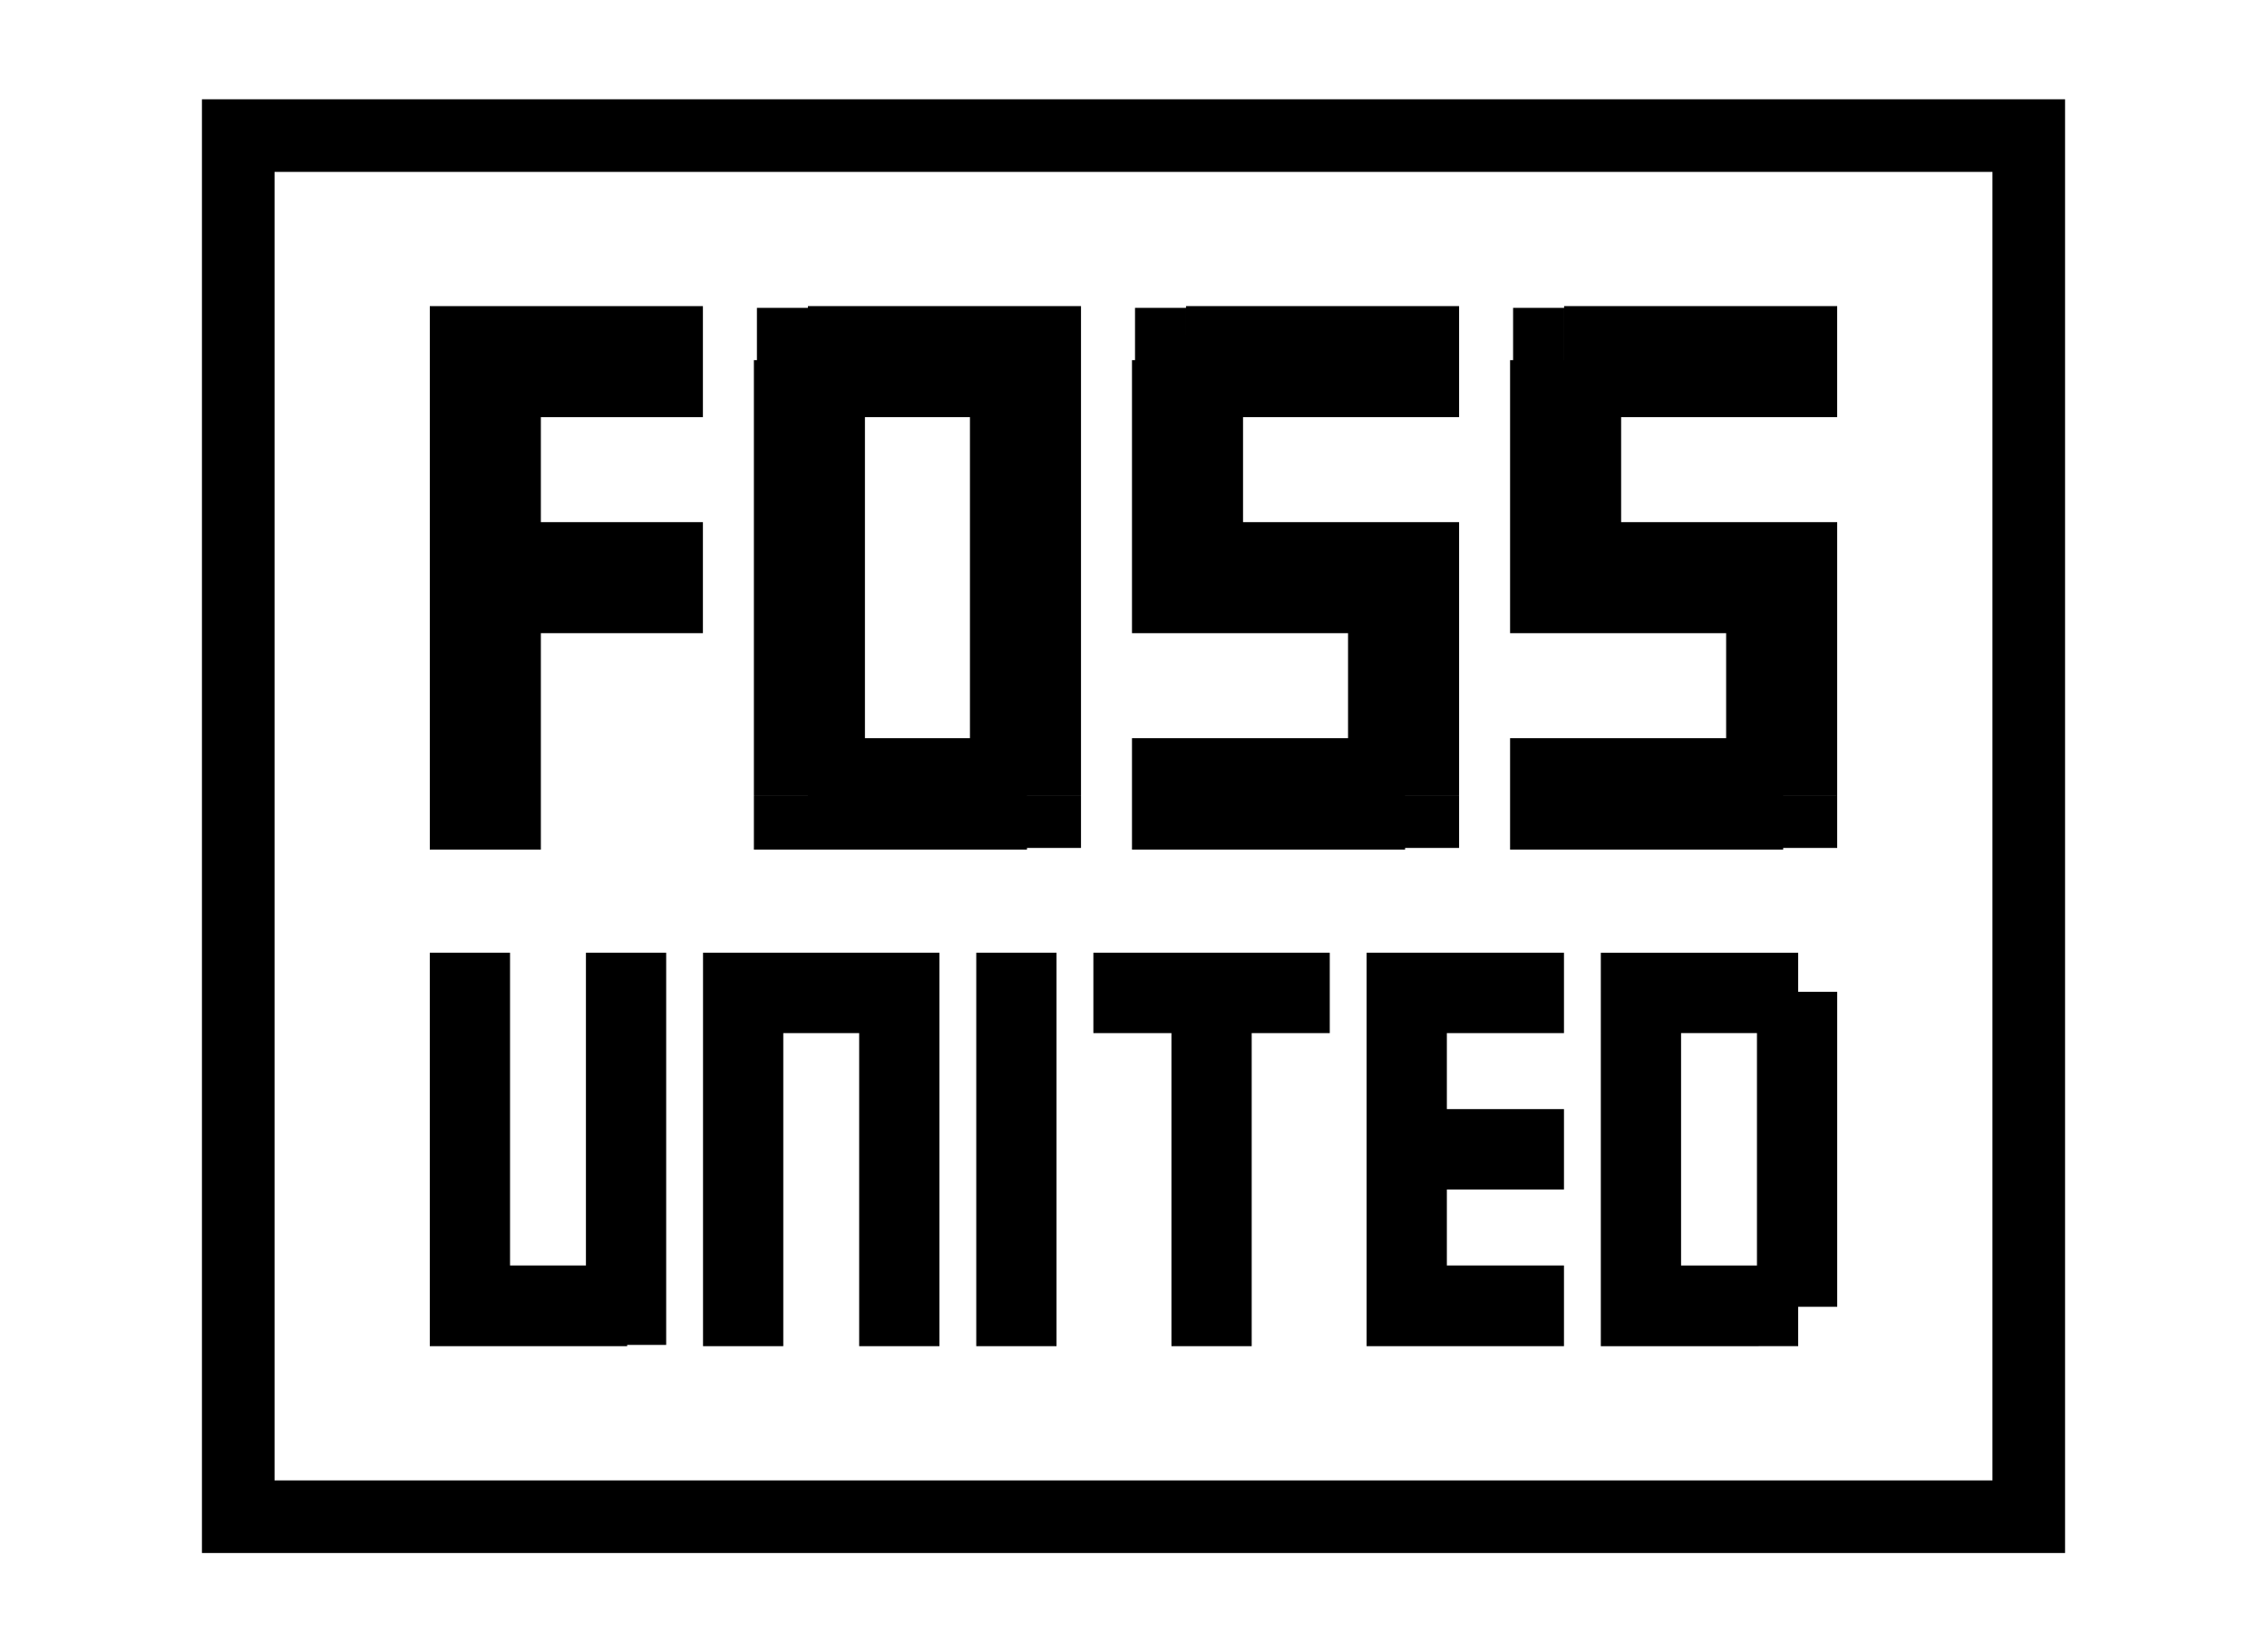
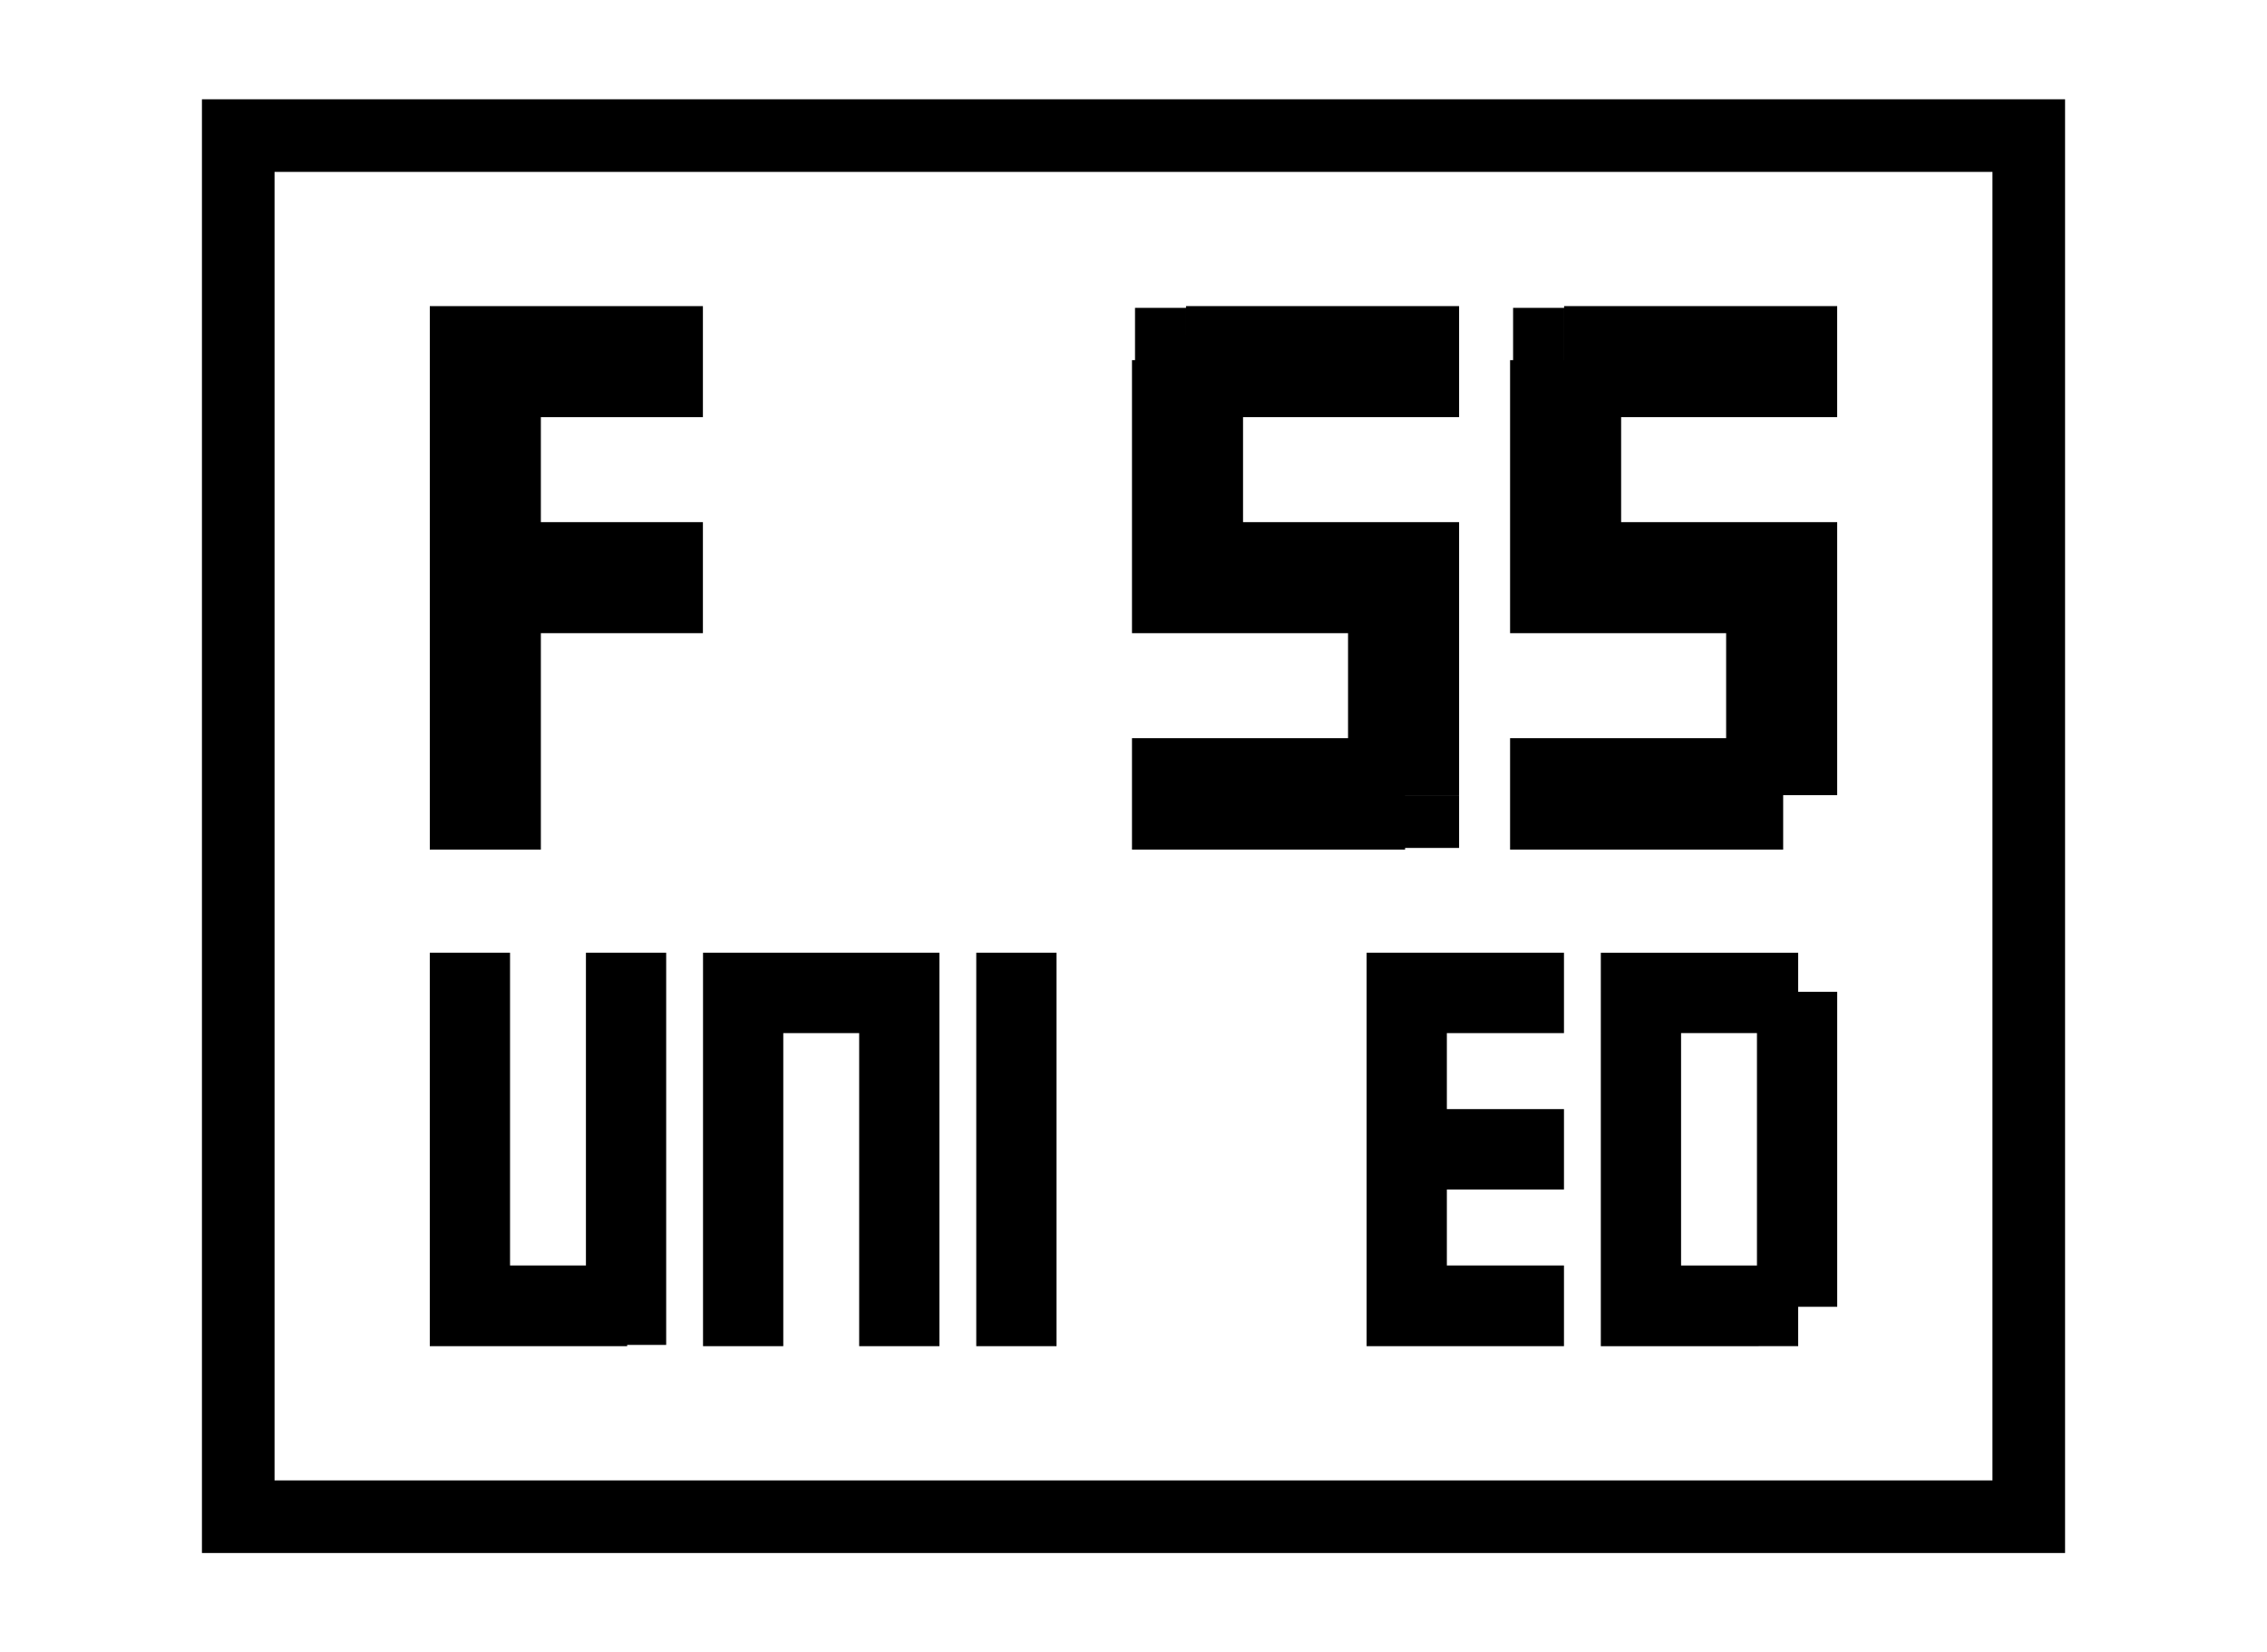
<svg xmlns="http://www.w3.org/2000/svg" xmlns:ns1="http://sodipodi.sourceforge.net/DTD/sodipodi-0.dtd" xmlns:ns2="http://www.inkscape.org/namespaces/inkscape" width="439" height="320" viewBox="0 0 439 320" version="1.1" id="svg23" ns1:docname="fossunited.svg" ns2:version="1.1.2 (0a00cf5339, 2022-02-04)" ns2:export-filename="/home/anands/Documents/VS Code/fossfest/assets/img/fossunited.png" ns2:export-xdpi="96" ns2:export-ydpi="96">
  <defs id="defs27" />
  <ns1:namedview id="namedview25" pagecolor="#ffffff" bordercolor="#666666" borderopacity="1.0" ns2:pageshadow="2" ns2:pageopacity="0.0" ns2:pagecheckerboard="0" showgrid="false" width="439px" ns2:zoom="1.5669835" ns2:cx="131.78186" ns2:cy="152.20326" ns2:window-width="1920" ns2:window-height="951" ns2:window-x="0" ns2:window-y="32" ns2:window-maximized="1" ns2:current-layer="svg23" />
  <title id="title2">Group 2</title>
  <desc id="desc4">Created with Sketch.</desc>
  <g id="Page-1" stroke="none" stroke-width="1" fill="none" fill-rule="evenodd" transform="matrix(3.515,0,0,3.515,37.274,18.312)">
    <g id="site" transform="translate(-160.803,-89)">
      <g id="Group-2" transform="translate(163.324,91.261)">
        <g id="g1593" transform="translate(10.218,8.684)" fill="#000000" fill-rule="nonzero">
          <g id="text1571" transform="translate(0.248)">
            <polygon id="path1919" points="15.133,18.732 6.206,18.732 6.206,30.659 0.088,30.659 0.088,0.712 15.133,0.712 15.133,6.83 6.206,6.83 6.206,12.614 15.133,12.614 " />
-             <path d="M 24.06,24.517 H 29.845 V 6.83 h -5.785 z m -3.142,6.142 V 27.659 H 17.942 V 3.687 h 2.976 V 0.712 h 12.069 V 3.687 h 2.976 v 23.972 h -2.976 v 2.999 z M 18.109,0.807 h 2.809 V 3.687 h -2.809 z m 14.878,-0.095 h 2.976 V 3.687 h -2.976 z m 0,26.948 h 2.976 v 2.904 h -2.976 z m -15.045,0 h 2.976 v 2.999 h -2.976 z" id="path1921" />
            <path d="M 53.817,30.659 H 38.772 v -6.142 h 11.903 v -5.785 H 41.748 V 15.757 H 38.772 V 3.687 h 2.976 V 0.712 H 56.793 V 6.83 H 44.89 v 5.785 h 8.927 v 2.976 h 2.976 V 27.659 H 53.817 Z M 38.939,0.807 h 2.809 V 3.687 H 38.939 Z M 38.772,15.757 h 2.976 v 2.976 h -2.976 z m 15.045,-3.142 h 2.976 v 2.976 h -2.976 z m 0,15.045 h 2.976 v 2.904 h -2.976 z" id="path1923" />
-             <path d="M 74.647,30.659 H 59.602 v -6.142 h 11.903 v -5.785 H 62.577 V 15.757 H 59.602 V 3.687 h 2.976 V 0.712 H 77.622 V 6.83 H 65.72 v 5.785 h 8.927 v 2.976 h 2.976 V 27.659 H 74.647 Z M 59.768,0.807 h 2.809 V 3.687 H 59.768 Z M 59.602,15.757 h 2.976 v 2.976 h -2.976 z m 15.045,-3.142 h 2.976 v 2.976 h -2.976 z m 0,15.045 h 2.976 v 2.904 h -2.976 z" id="path1925" />
+             <path d="M 74.647,30.659 H 59.602 v -6.142 h 11.903 v -5.785 H 62.577 V 15.757 H 59.602 V 3.687 h 2.976 V 0.712 H 77.622 V 6.83 H 65.72 v 5.785 h 8.927 v 2.976 h 2.976 V 27.659 H 74.647 Z M 59.768,0.807 h 2.809 V 3.687 H 59.768 Z M 59.602,15.757 h 2.976 v 2.976 h -2.976 z m 15.045,-3.142 h 2.976 v 2.976 h -2.976 z h 2.976 v 2.904 h -2.976 z" id="path1925" />
          </g>
          <g id="text1575" transform="translate(0.128,35.474)">
            <path d="M 2.357,22.543 V 20.372 H 0.207 V 0.865 H 4.628 V 18.097 H 8.809 V 0.865 H 13.23 V 20.372 h -2.15 v 2.171 z M 0.207,20.372 H 2.357 v 2.171 H 0.207 Z m 10.873,0 h 2.15 v 2.102 h -2.15 z" id="path1928" />
            <polygon id="path1930" points="19.681,22.543 15.26,22.543 15.26,0.865 28.283,0.865 28.283,22.543 23.862,22.543 23.862,5.294 19.681,5.294 " />
            <polygon id="path1932" points="34.735,22.543 30.313,22.543 30.313,0.865 34.735,0.865 " />
-             <polygon id="path1934" points="45.487,22.543 41.066,22.543 41.066,5.294 36.765,5.294 36.765,0.865 49.788,0.865 49.788,5.294 45.487,5.294 " />
            <polygon id="path1936" points="62.691,13.91 56.239,13.91 56.239,18.097 62.691,18.097 62.691,22.543 51.818,22.543 51.818,0.865 62.691,0.865 62.691,5.294 56.239,5.294 56.239,9.481 62.691,9.481 " />
            <path d="m 69.142,18.097 h 4.181 V 5.294 h -4.181 z m -4.421,4.446 V 0.865 h 10.873 v 2.154 h 2.15 V 20.372 h -2.15 v 2.171 z" id="path1938" />
          </g>
        </g>
        <rect id="rect1579" stroke="#000000" stroke-width="4" x="0" y="0" width="98.643" height="76.097" />
      </g>
    </g>
  </g>
</svg>